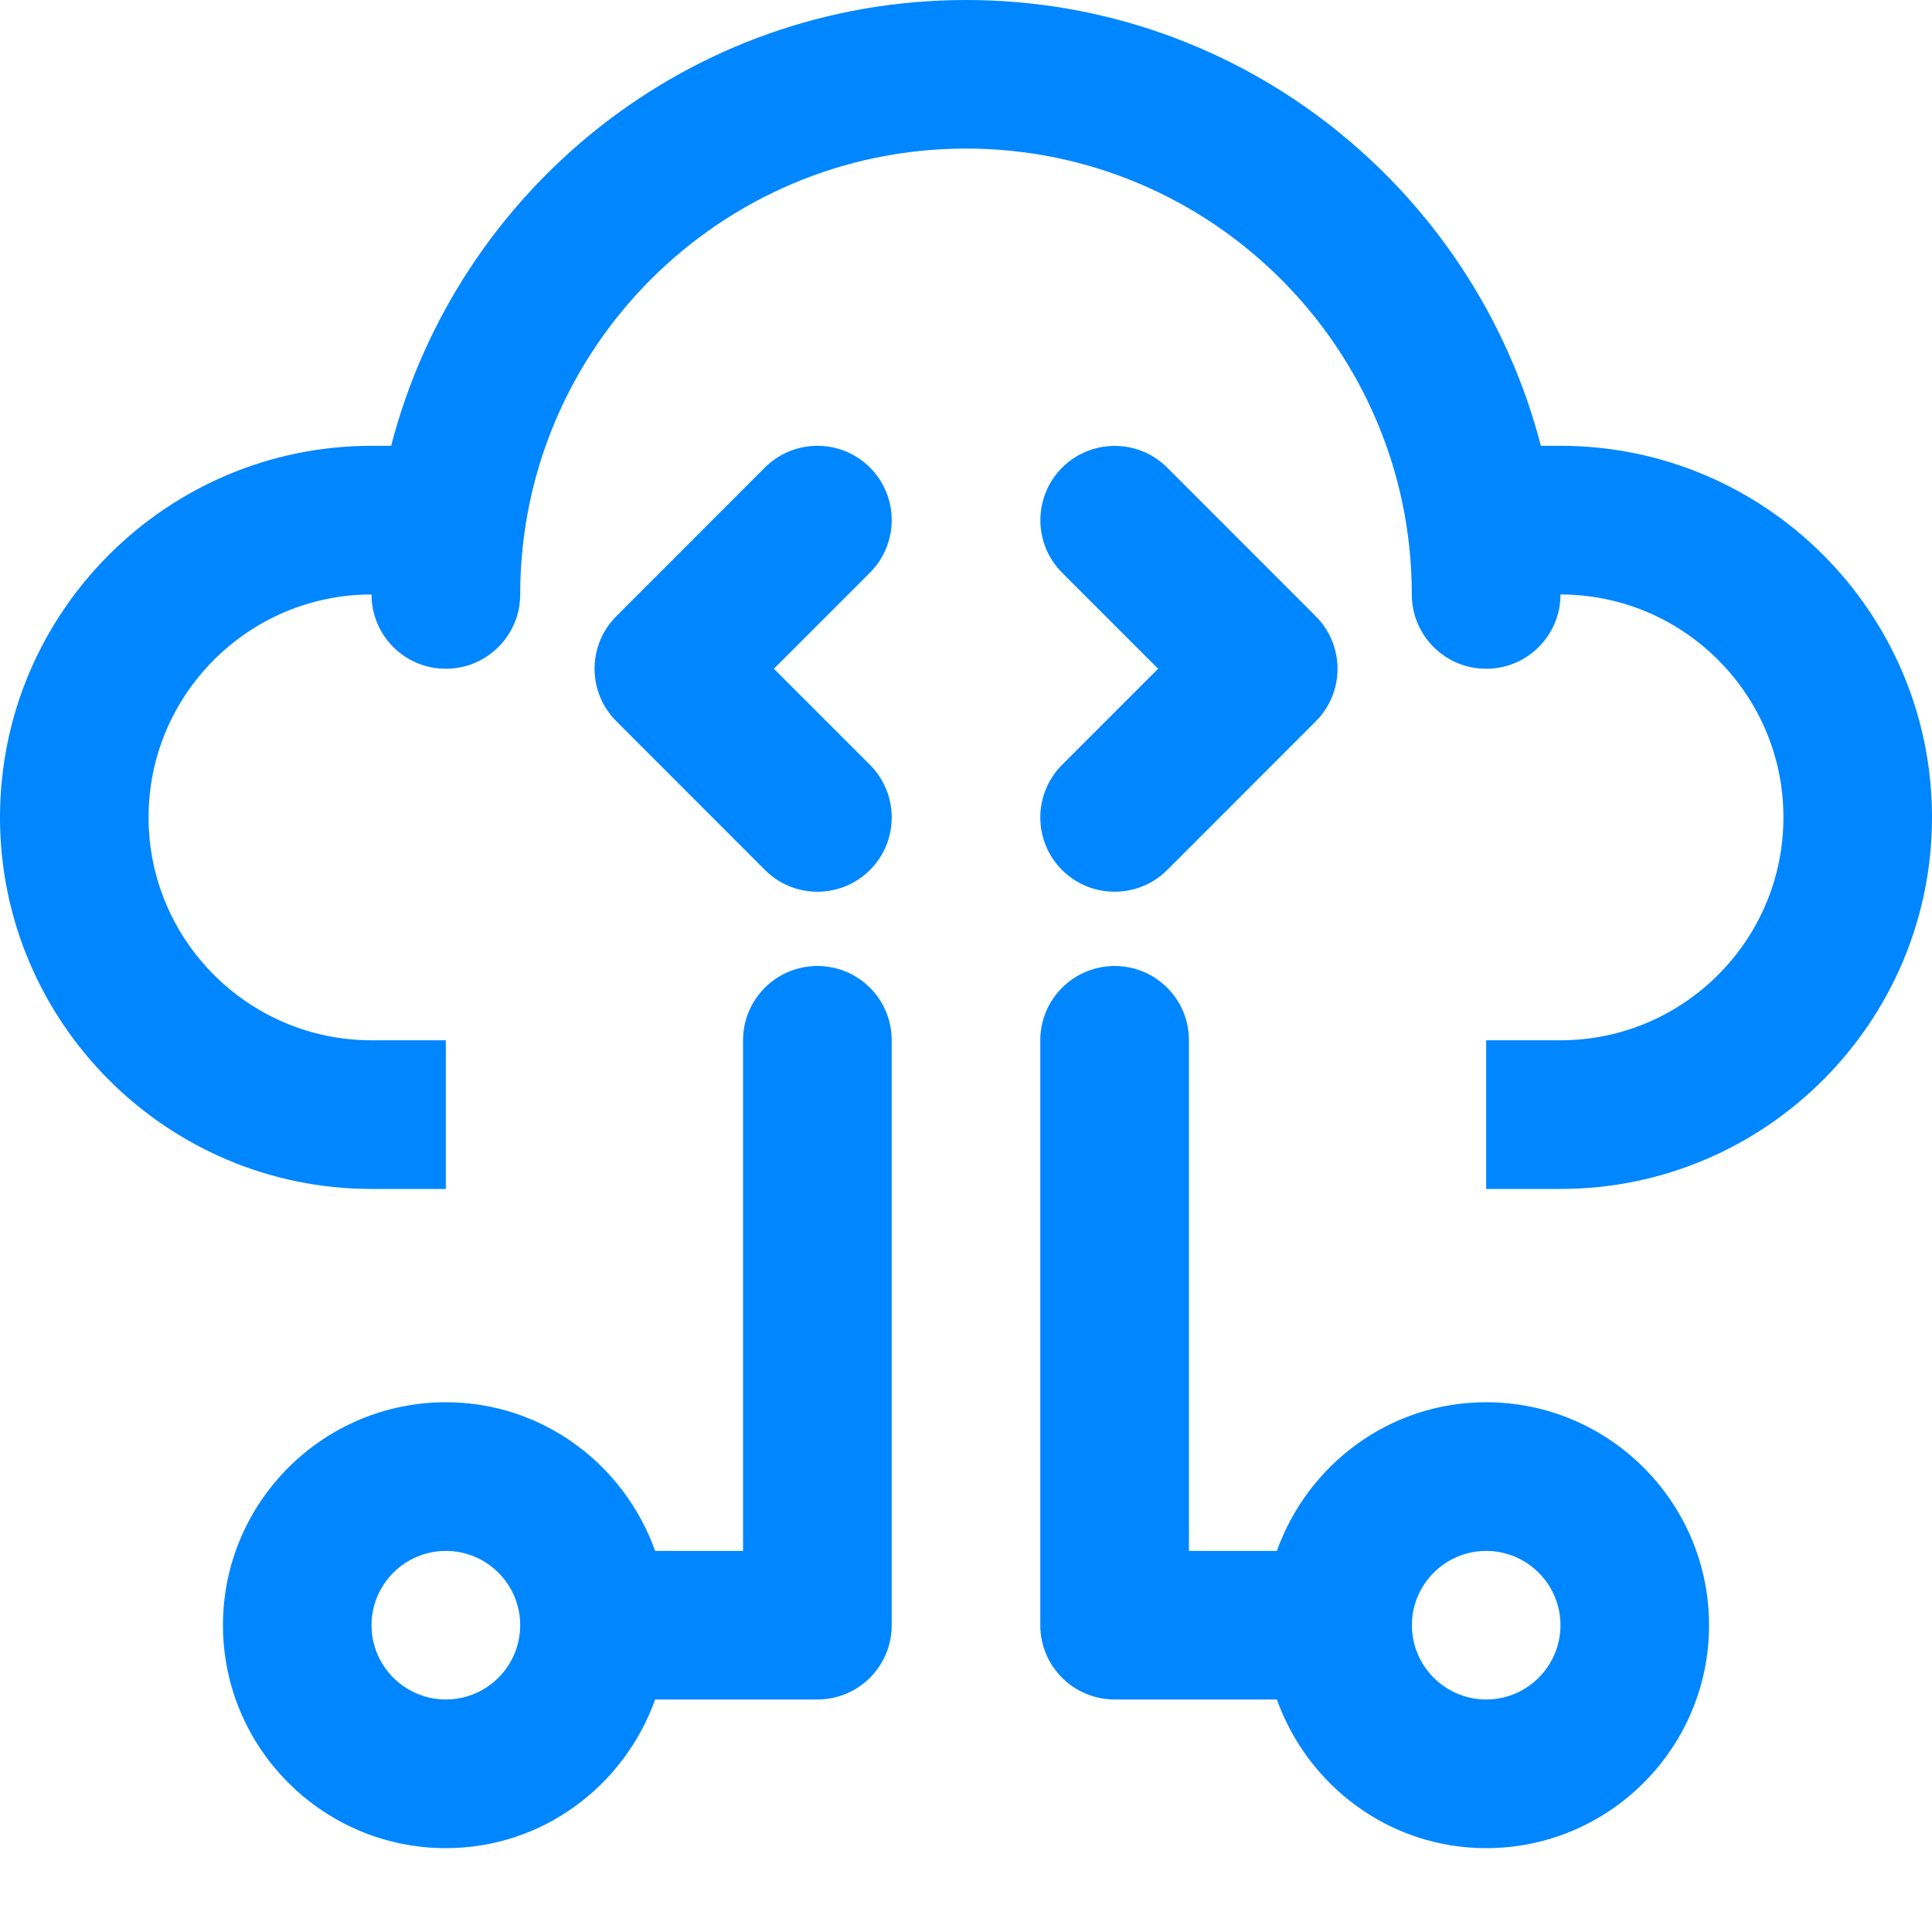
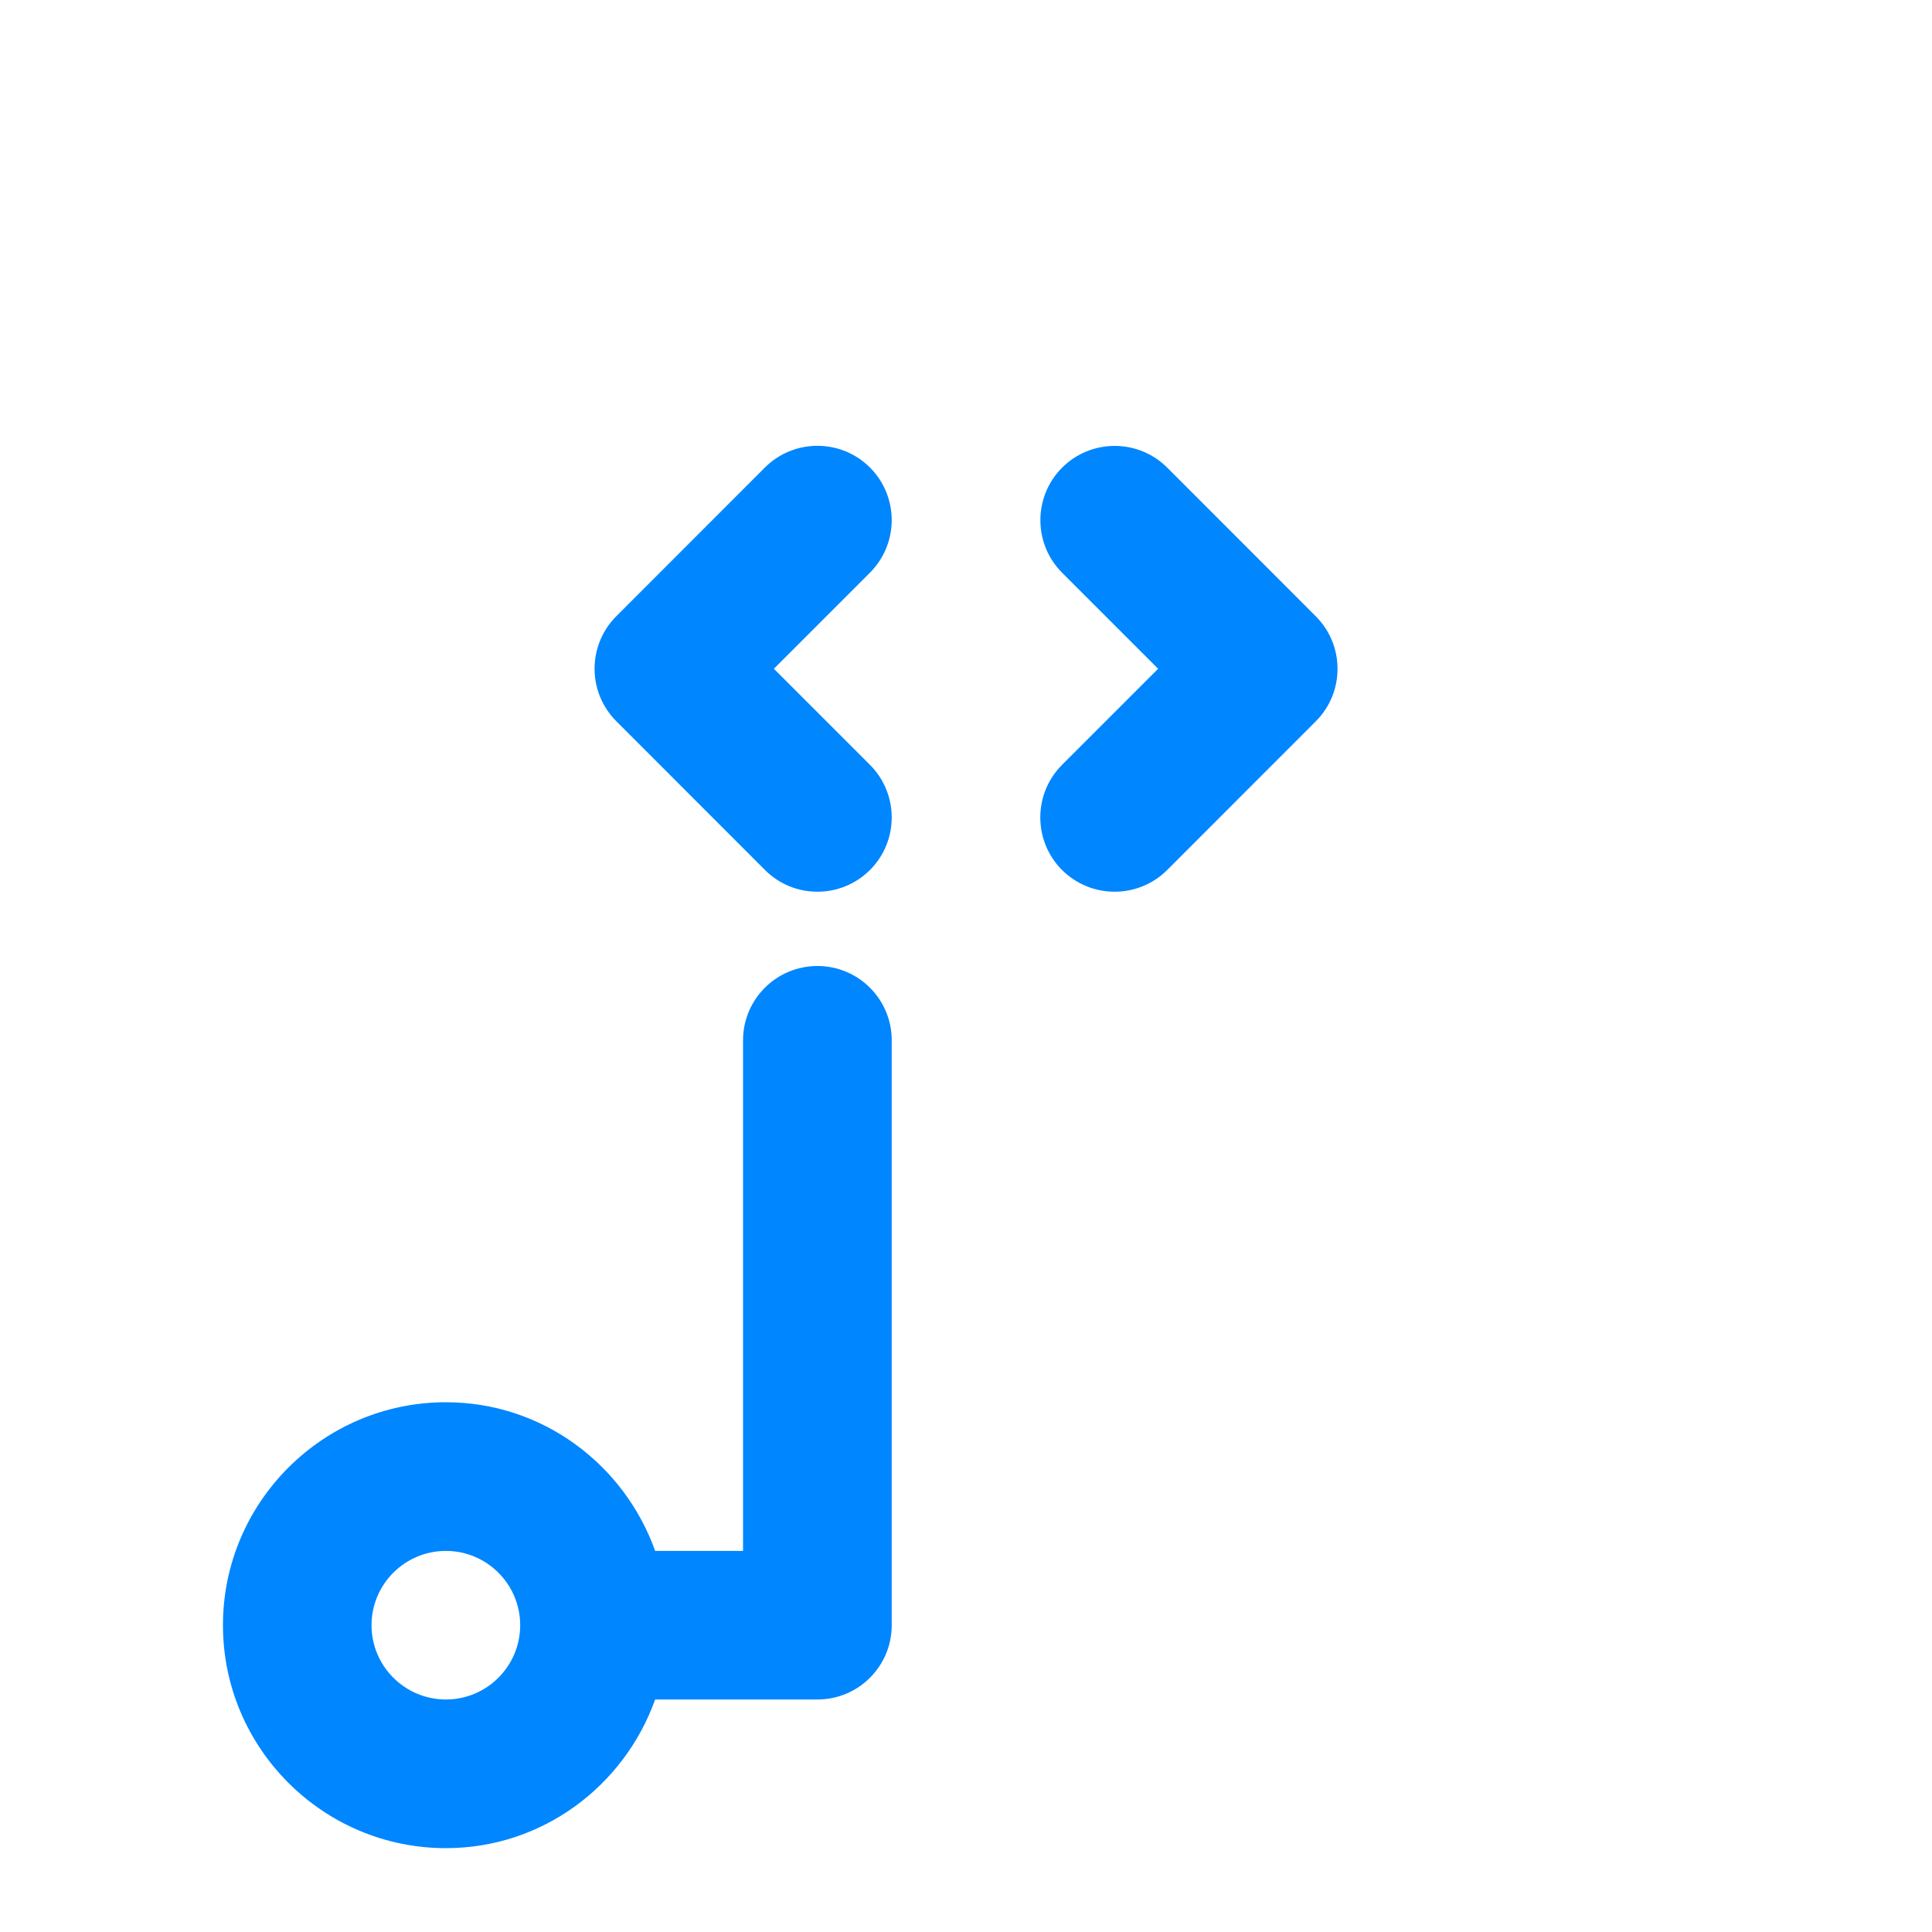
<svg xmlns="http://www.w3.org/2000/svg" width="20" height="20" viewBox="0 0 20 20" fill="none">
-   <path d="M15.385 14.516C14.383 14.516 13.538 15.161 13.218 16.055H12.308V10.769C12.308 10.344 11.964 10 11.539 10C11.114 10 10.769 10.344 10.769 10.769V16.824C10.769 17.249 11.114 17.593 11.539 17.593H13.218C13.538 18.486 14.383 19.132 15.385 19.132C16.657 19.132 17.692 18.096 17.692 16.824C17.692 15.552 16.657 14.516 15.385 14.516ZM15.385 17.593C14.961 17.593 14.616 17.248 14.616 16.824C14.616 16.4 14.961 16.055 15.385 16.055C15.809 16.055 16.154 16.4 16.154 16.824C16.154 17.248 15.809 17.593 15.385 17.593Z" fill="#0086FF" />
  <path d="M8.462 10C8.037 10 7.692 10.344 7.692 10.769V16.055H6.782C6.463 15.161 5.617 14.516 4.616 14.516C3.343 14.516 2.308 15.552 2.308 16.824C2.308 18.096 3.343 19.132 4.616 19.132C5.617 19.132 6.463 18.486 6.782 17.593H8.462C8.887 17.593 9.231 17.249 9.231 16.824V10.769C9.231 10.344 8.887 10 8.462 10ZM4.616 17.593C4.191 17.593 3.846 17.248 3.846 16.824C3.846 16.4 4.191 16.055 4.616 16.055C5.04 16.055 5.385 16.4 5.385 16.824C5.385 17.248 5.04 17.593 4.616 17.593Z" fill="#0086FF" />
  <path d="M9.006 4.84C8.706 4.54 8.218 4.54 7.918 4.84L6.38 6.379C6.08 6.679 6.08 7.166 6.38 7.466L7.918 9.005C8.068 9.156 8.264 9.231 8.462 9.231C8.659 9.231 8.855 9.156 9.006 9.006C9.306 8.706 9.306 8.218 9.006 7.918L8.011 6.923L9.005 5.929C9.306 5.628 9.306 5.141 9.006 4.84Z" fill="#0086FF" />
  <path d="M10.994 9.006C11.145 9.156 11.341 9.231 11.539 9.231C11.736 9.231 11.932 9.156 12.083 9.006L13.621 7.467C13.921 7.167 13.921 6.68 13.621 6.38L12.083 4.841C11.783 4.541 11.295 4.541 10.995 4.841C10.695 5.141 10.695 5.629 10.995 5.929L11.989 6.923L10.995 7.917C10.694 8.218 10.694 8.705 10.994 9.006Z" fill="#0086FF" />
-   <path d="M14.615 6.154C14.615 6.579 14.96 6.923 15.385 6.923C15.81 6.923 16.154 6.579 16.154 6.154C17.426 6.154 18.462 7.189 18.462 8.461C18.462 9.734 17.426 10.769 16.154 10.769H15.385V12.308H16.154C18.274 12.308 20 10.582 20 8.461C20 6.341 18.274 4.615 16.154 4.615H15.951C15.265 1.965 12.861 0 10 0C7.138 0 4.735 1.965 4.049 4.615H3.846C1.726 4.615 0 6.341 0 8.461C0 10.582 1.726 12.308 3.846 12.308H4.615V10.769H3.846C2.574 10.769 1.538 9.734 1.538 8.461C1.538 7.189 2.574 6.154 3.846 6.154C3.846 6.579 4.19 6.923 4.615 6.923C5.04 6.923 5.385 6.579 5.385 6.154C5.385 3.609 7.455 1.538 10 1.538C12.545 1.538 14.615 3.609 14.615 6.154Z" fill="#0086FF" />
</svg>